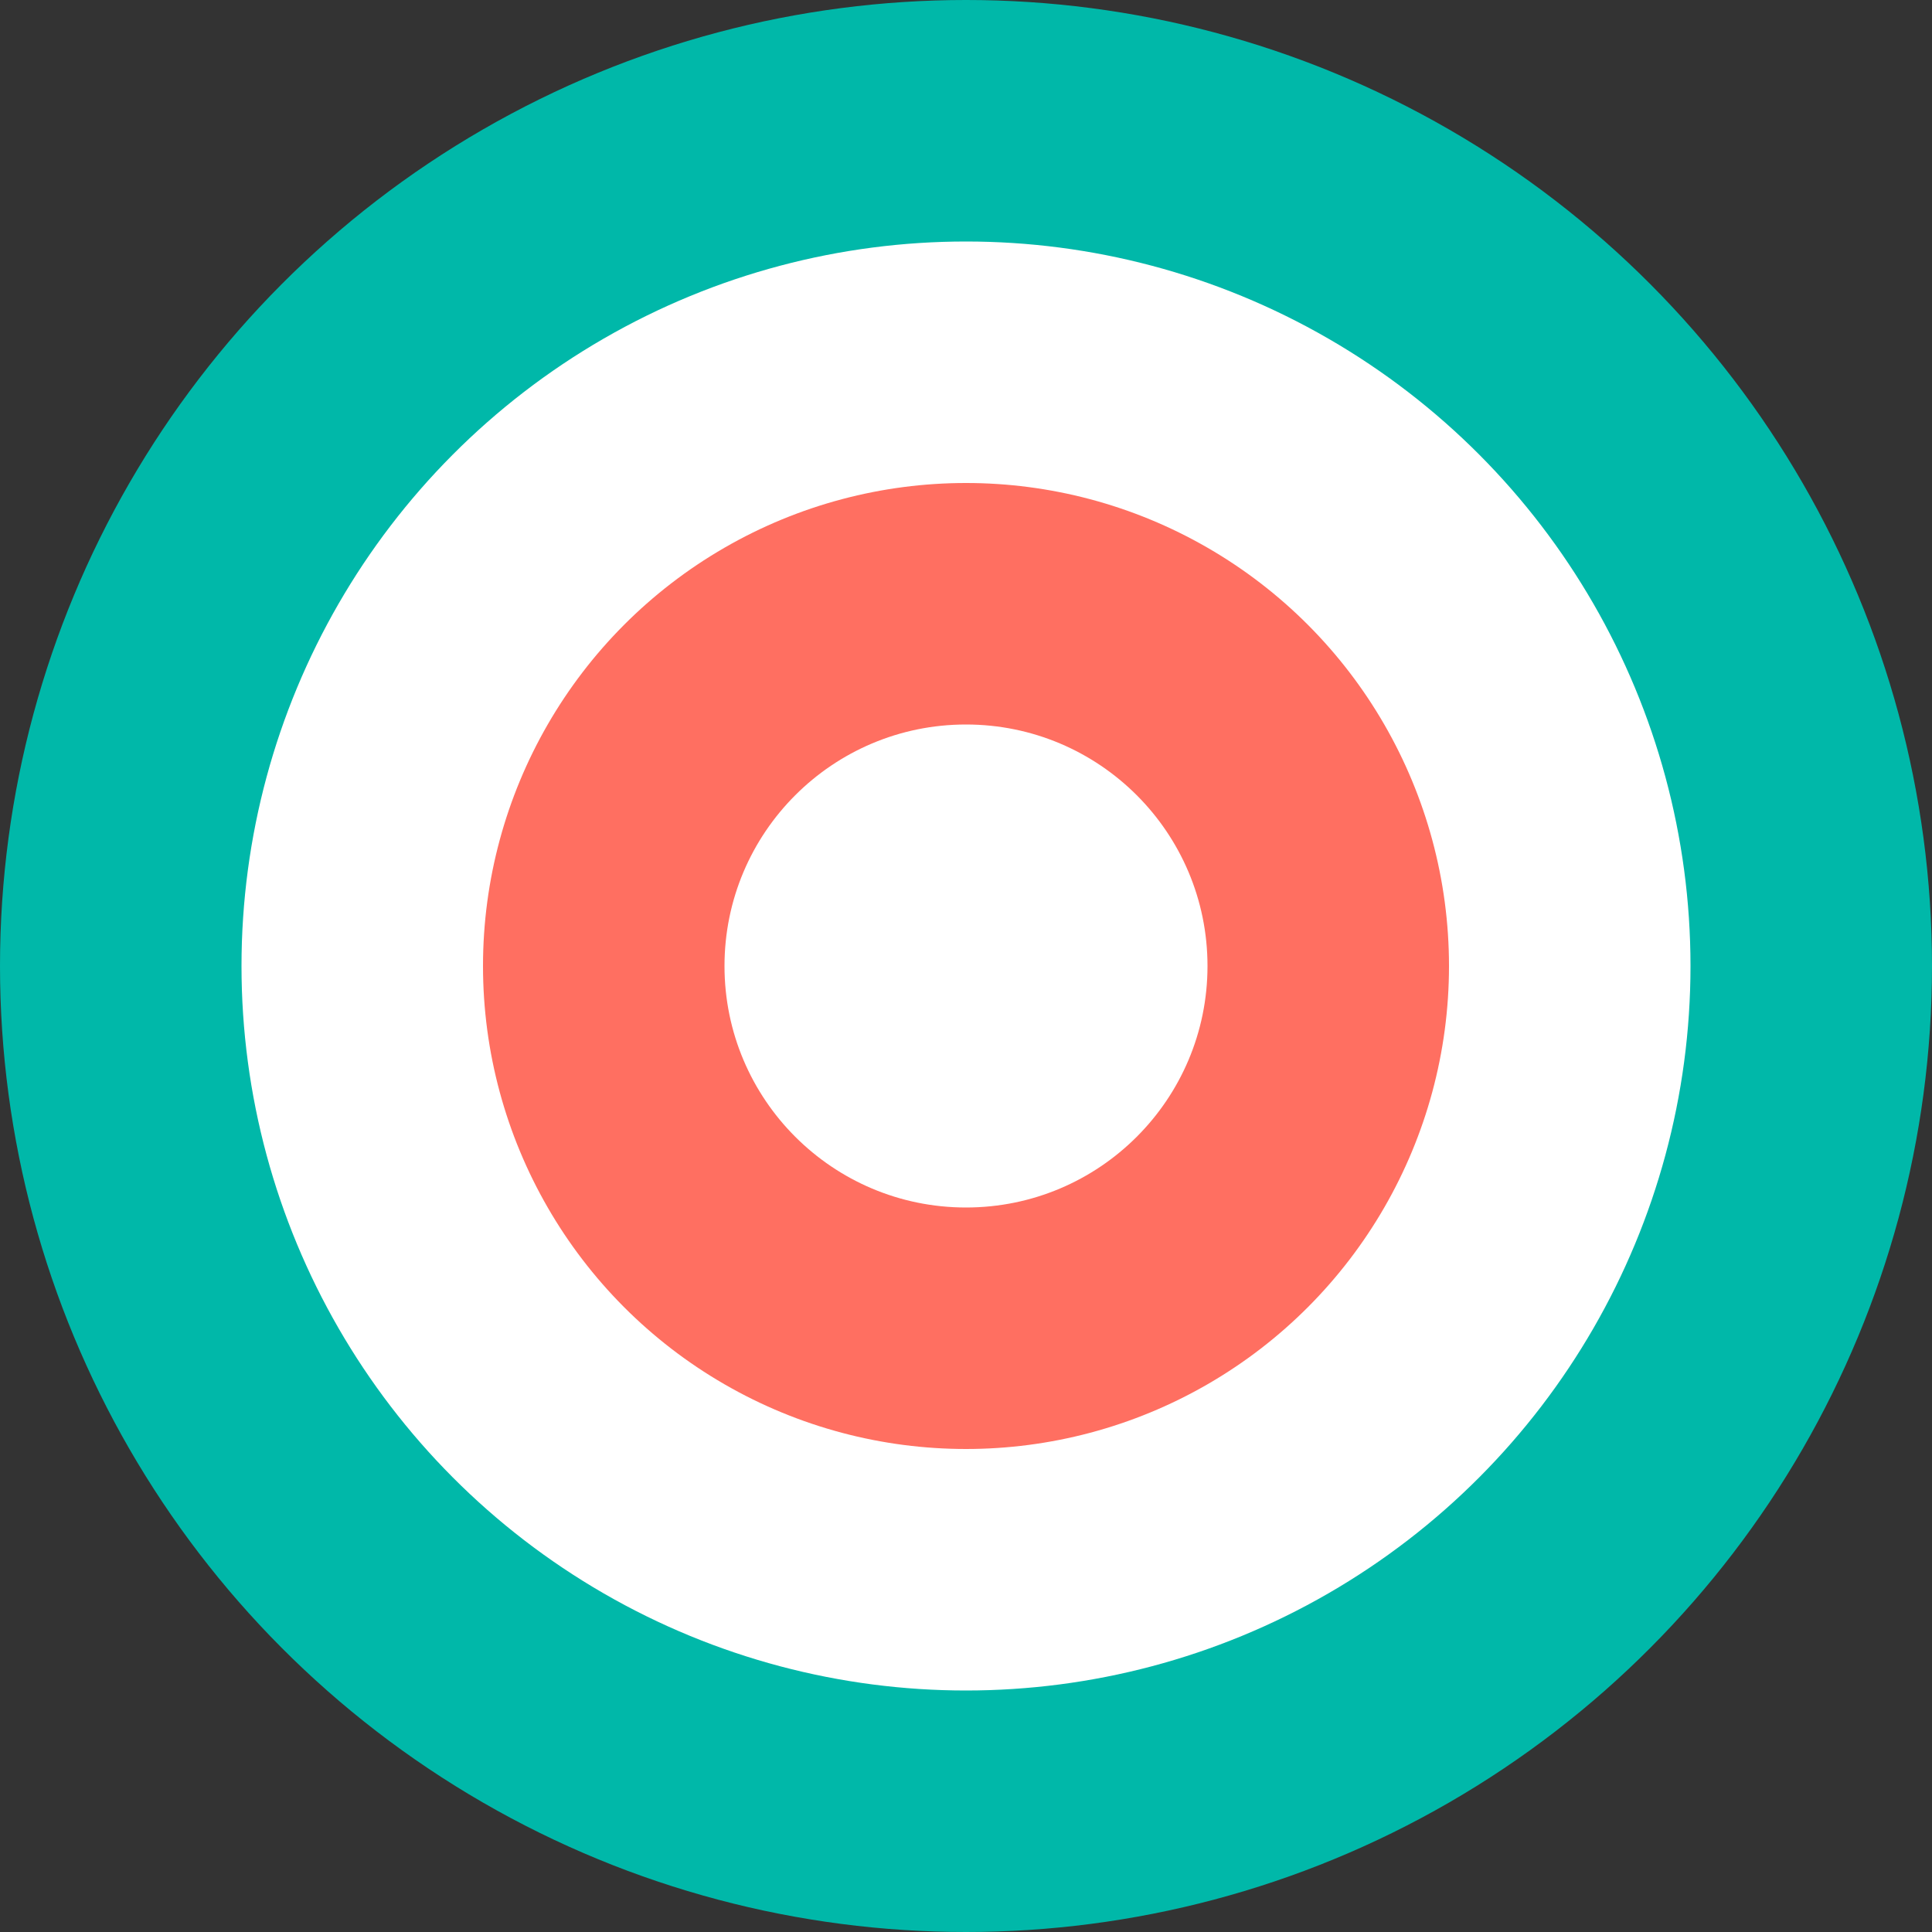
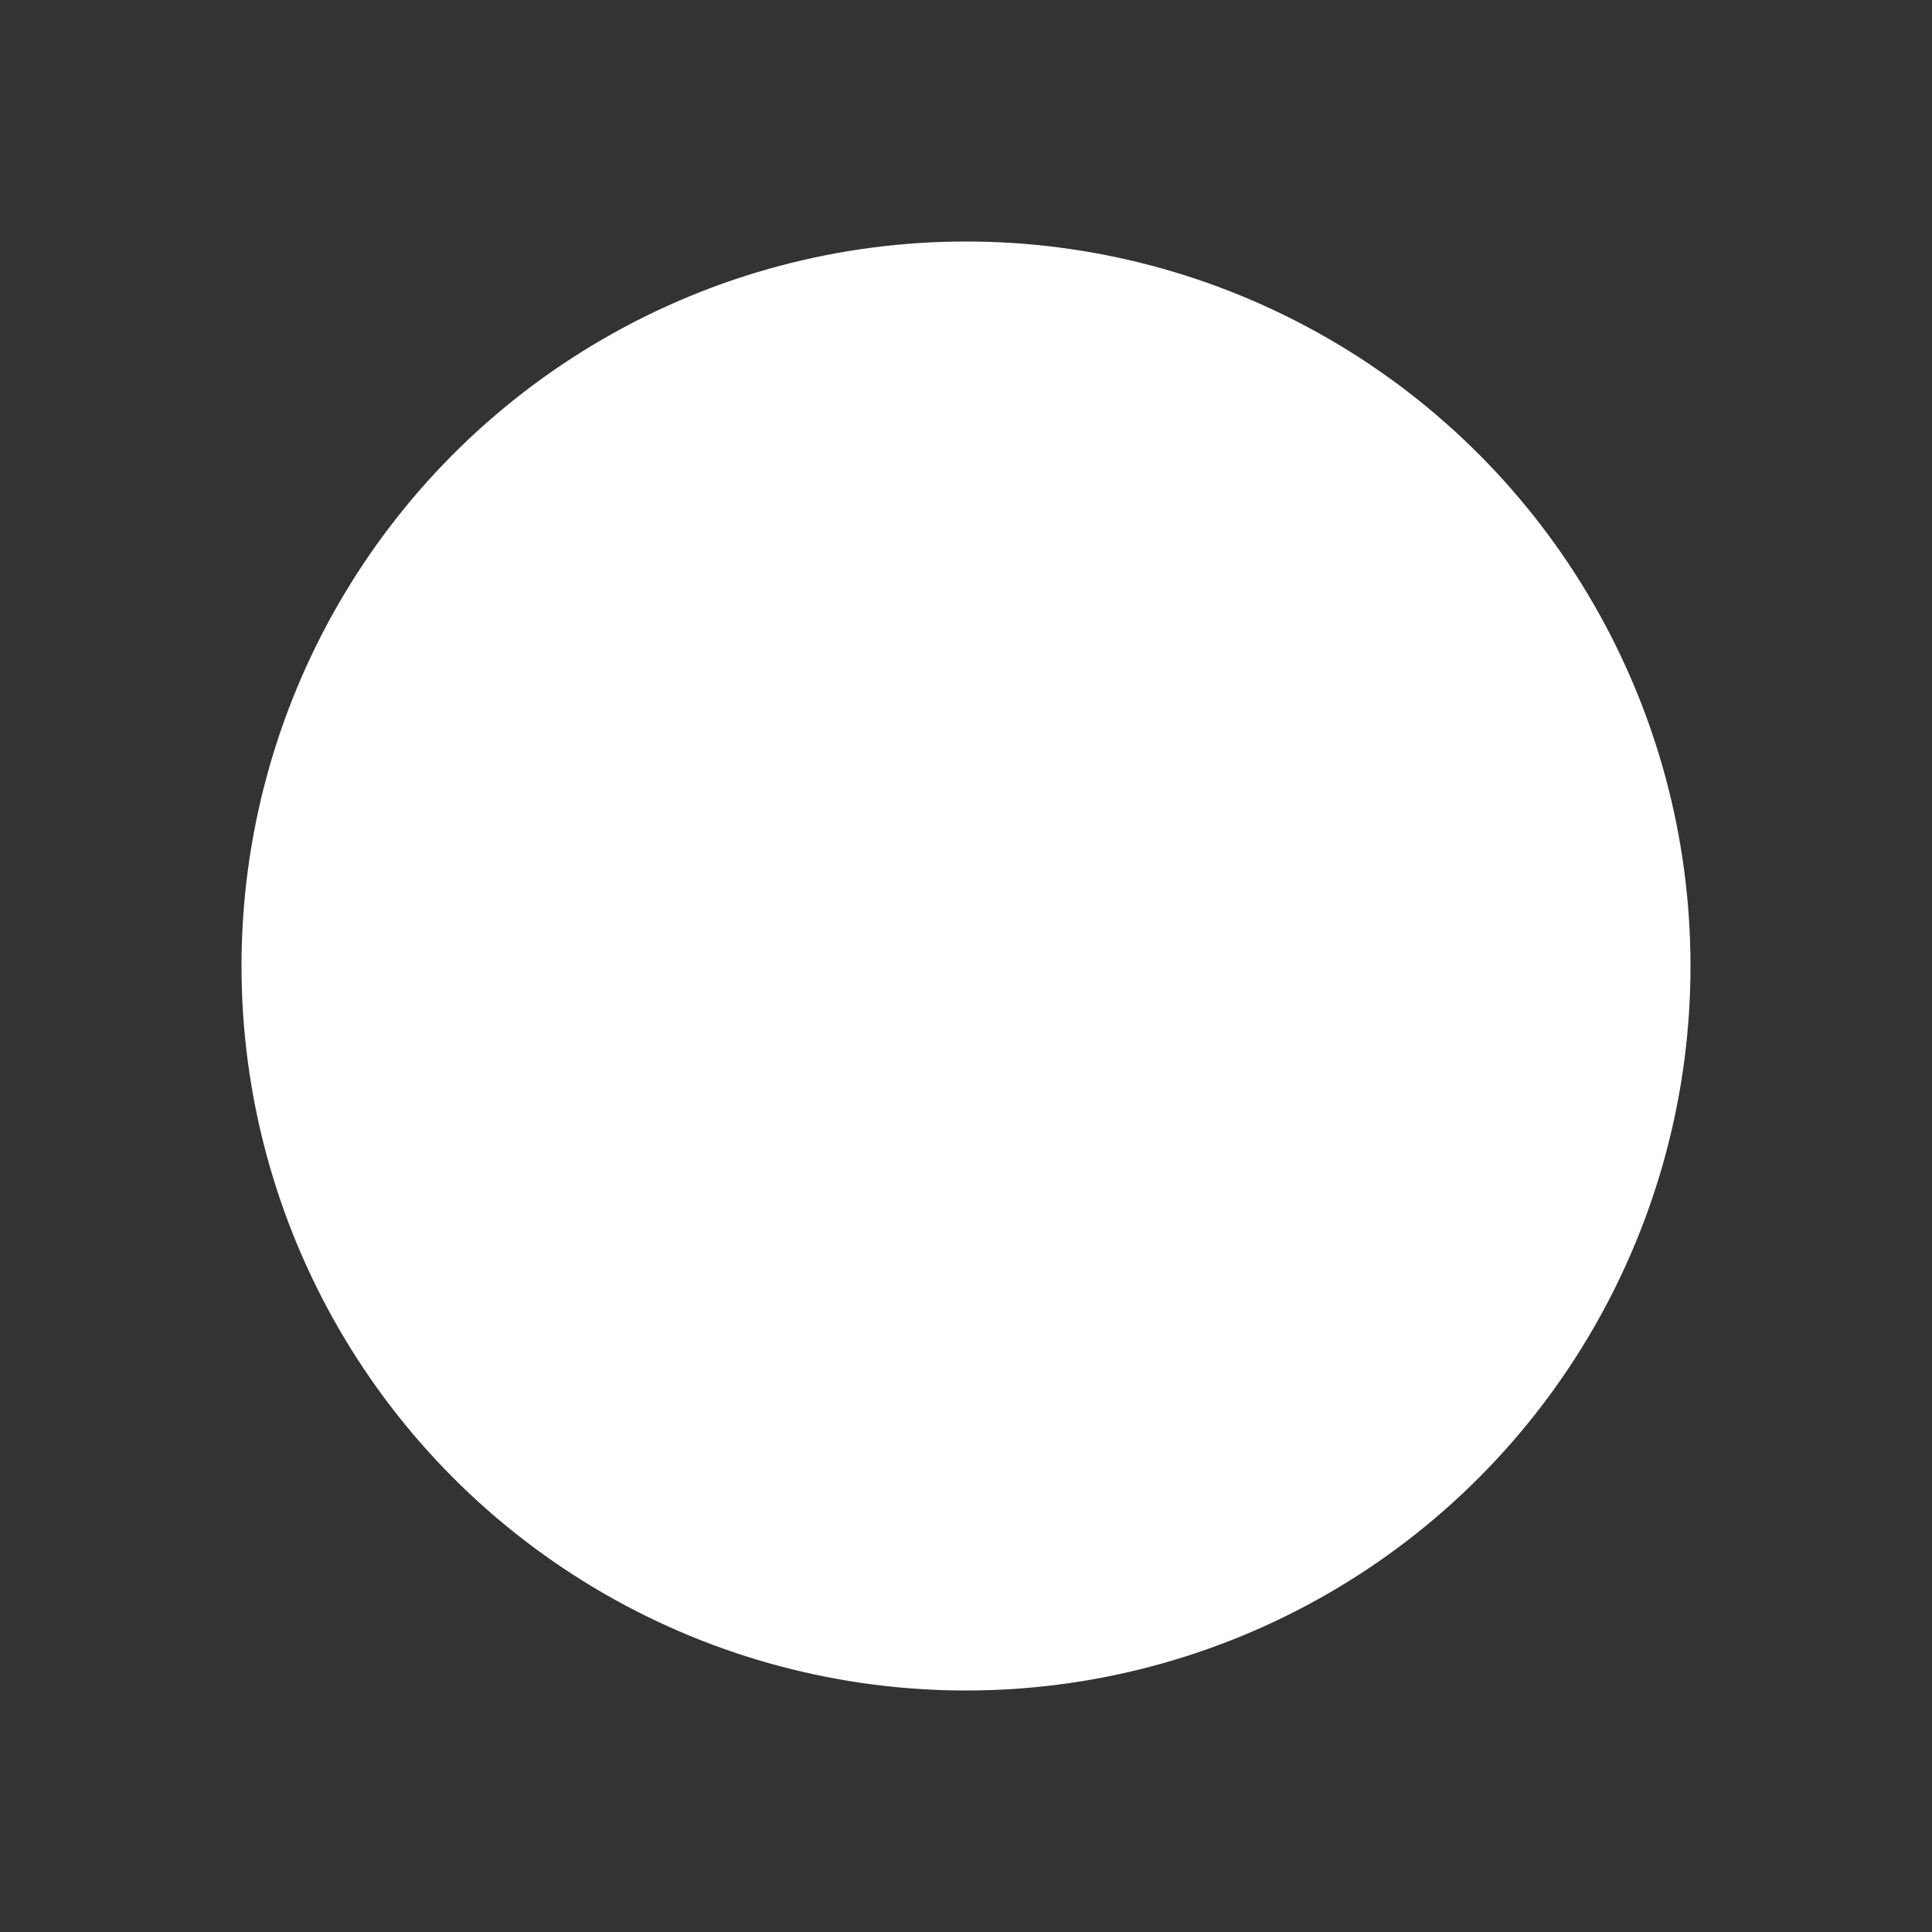
<svg xmlns="http://www.w3.org/2000/svg" width="32" height="32" viewBox="0 0 32 32">
  <rect x="0" y="0" width="32" height="32" fill="#333333" stroke="none" />
-   <circle cx="16" cy="16" r="16" fill="#00B8A9" />
  <circle cx="16" cy="16" r="12" fill="#FFFFFF" />
-   <circle cx="16" cy="16" r="8" fill="#FF6F61" />
  <circle cx="16" cy="16" r="4" fill="#FFFFFF" />
</svg>